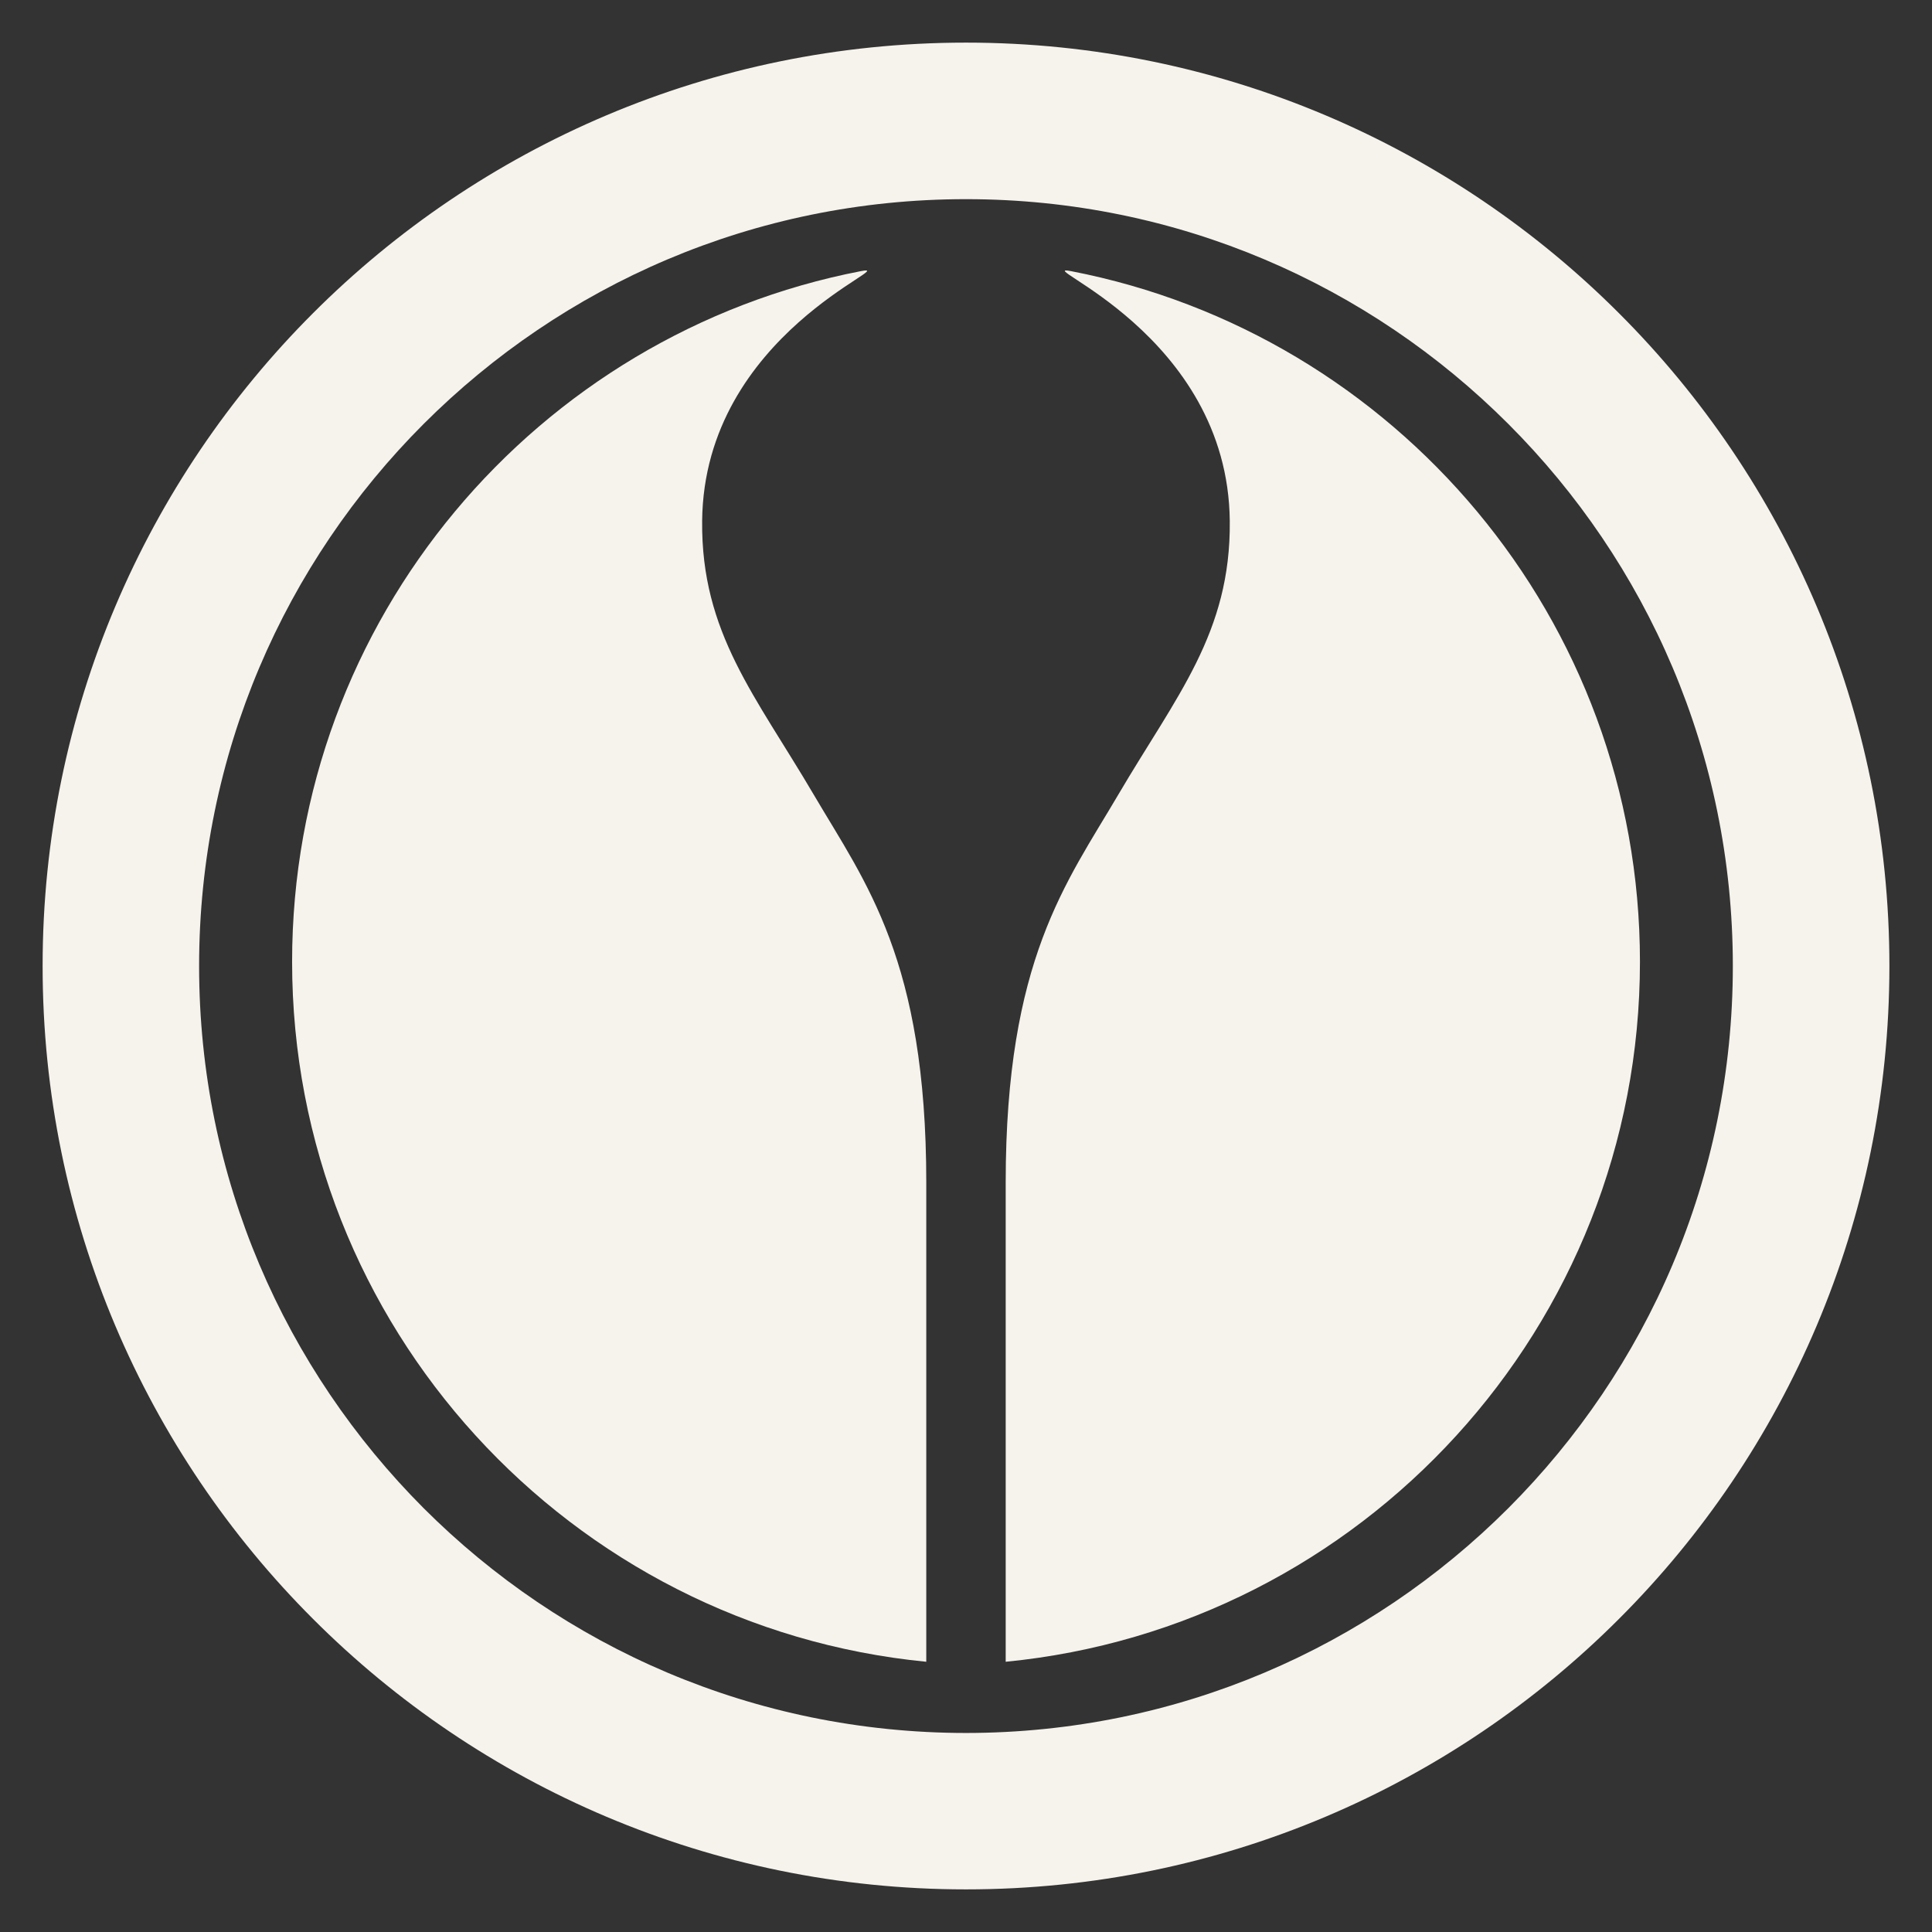
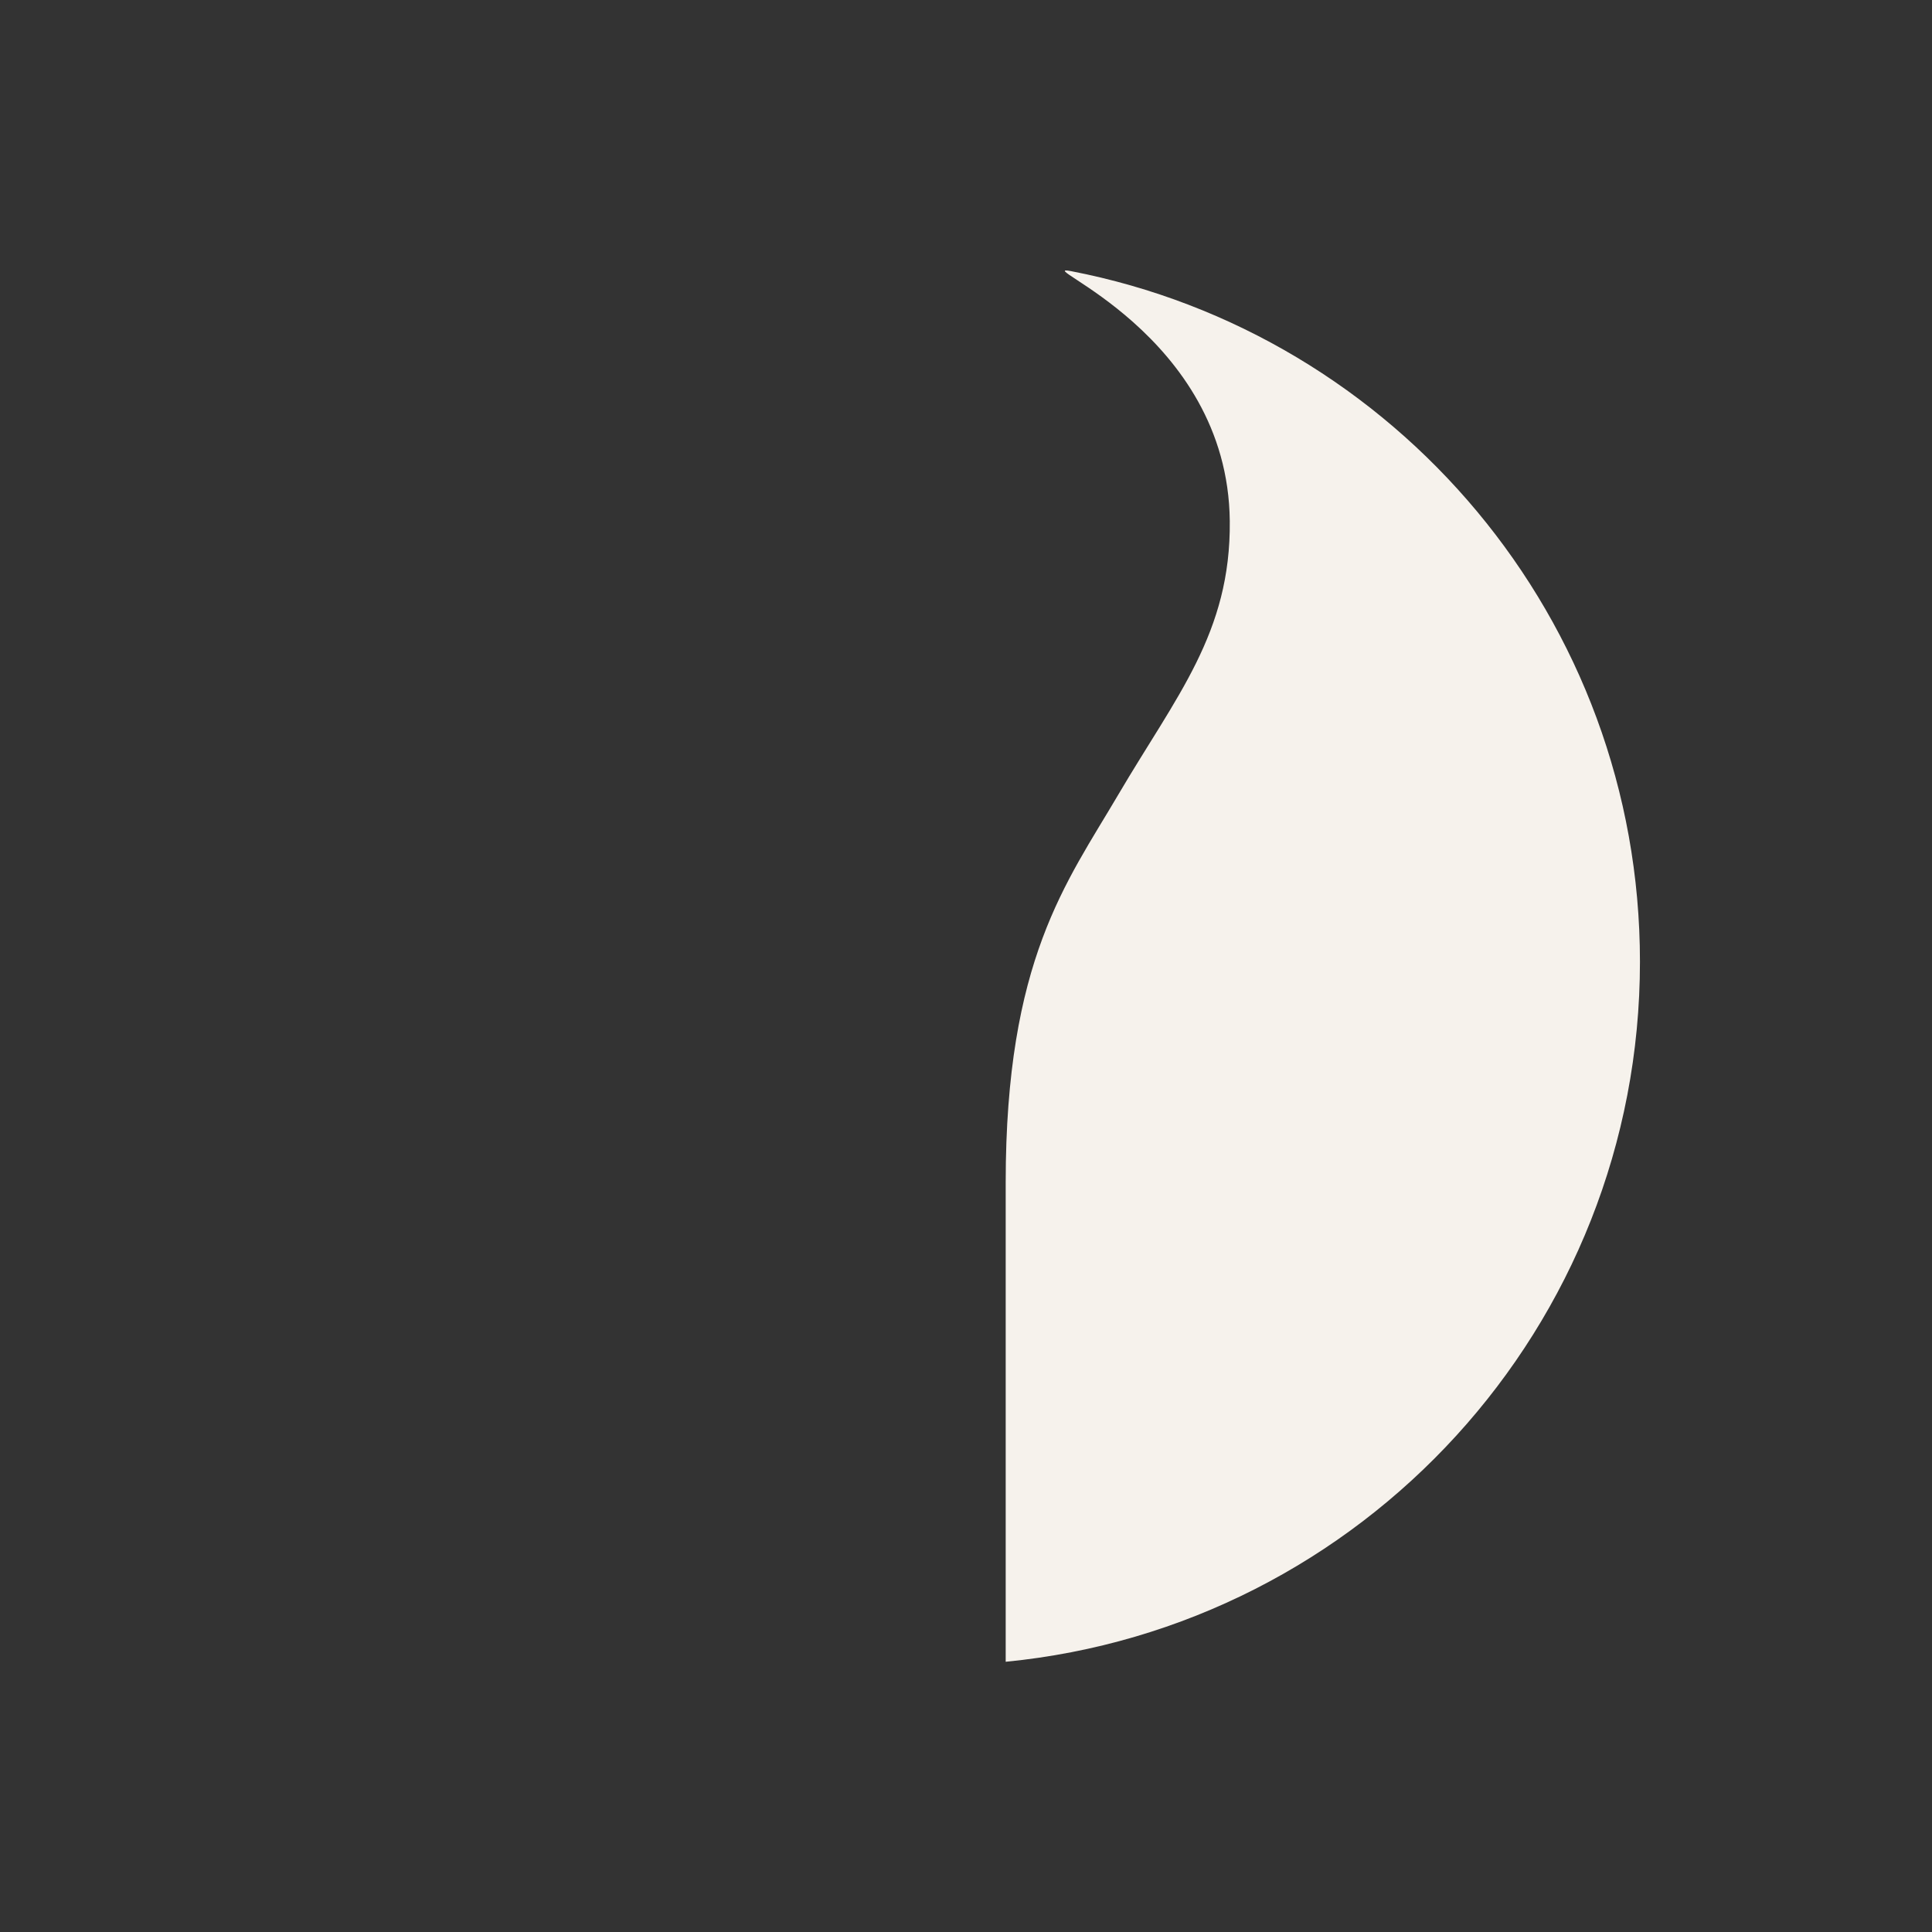
<svg xmlns="http://www.w3.org/2000/svg" version="1.1" id="Ebene_1" x="0px" y="0px" width="68px" height="68px" viewBox="6 6 68 68" enable-background="new 6 6 68 68" xml:space="preserve">
  <rect x="6" y="6" width="68" height="68" fill="#333333" stroke="none" />
  <g>
    <path fill="#F6F2EC" d="M63.721,39.848c0,12.849-9.792,23.418-22.324,24.641c0,0,0-10.901,0-16.868   c0-7.837,2.139-10.549,3.956-13.64c2.047-3.485,3.972-5.701,3.931-9.643c-0.065-6.621-7.118-9.093-5.588-8.795   C55.105,17.749,63.721,27.792,63.721,39.848" />
-     <path fill="#F6F2EC" d="M16.281,39.848c0,12.849,9.789,23.418,22.321,24.641c0,0,0-10.901,0-16.868   c0-7.837-2.137-10.549-3.954-13.64c-2.046-3.485-3.972-5.701-3.935-9.643c0.065-6.621,7.124-9.093,5.588-8.795   C24.895,17.749,16.281,27.792,16.281,39.848" />
-     <path fill="#F6F2EC" d="M72.5,40.001L72.5,40.001 M39.999,13.01c-7.464,0-14.193,3.019-19.085,7.908   c-4.888,4.889-7.906,11.624-7.906,19.083c0,7.461,3.019,14.188,7.906,19.085c4.893,4.89,11.623,7.904,19.085,7.909   c7.46-0.005,14.195-3.02,19.085-7.909c4.891-4.896,7.906-11.624,7.906-19.085c0-7.46-3.016-14.195-7.906-19.083   C54.194,16.028,47.459,13.01,39.999,13.01 M40.005,72.5h-0.006h-0.003c-8.965,0-17.109-3.642-22.979-9.519   c-5.877-5.872-9.52-14.016-9.517-22.98c-0.002-8.964,3.642-17.106,9.517-22.978C22.888,11.146,31.031,7.5,39.996,7.5h0.003h0.006   c8.964,0,17.105,3.646,22.977,9.523c5.878,5.872,9.519,14.014,9.519,22.978c0,8.965-3.641,17.108-9.519,22.98   C57.11,68.858,48.969,72.5,40.005,72.5" />
  </g>
</svg>